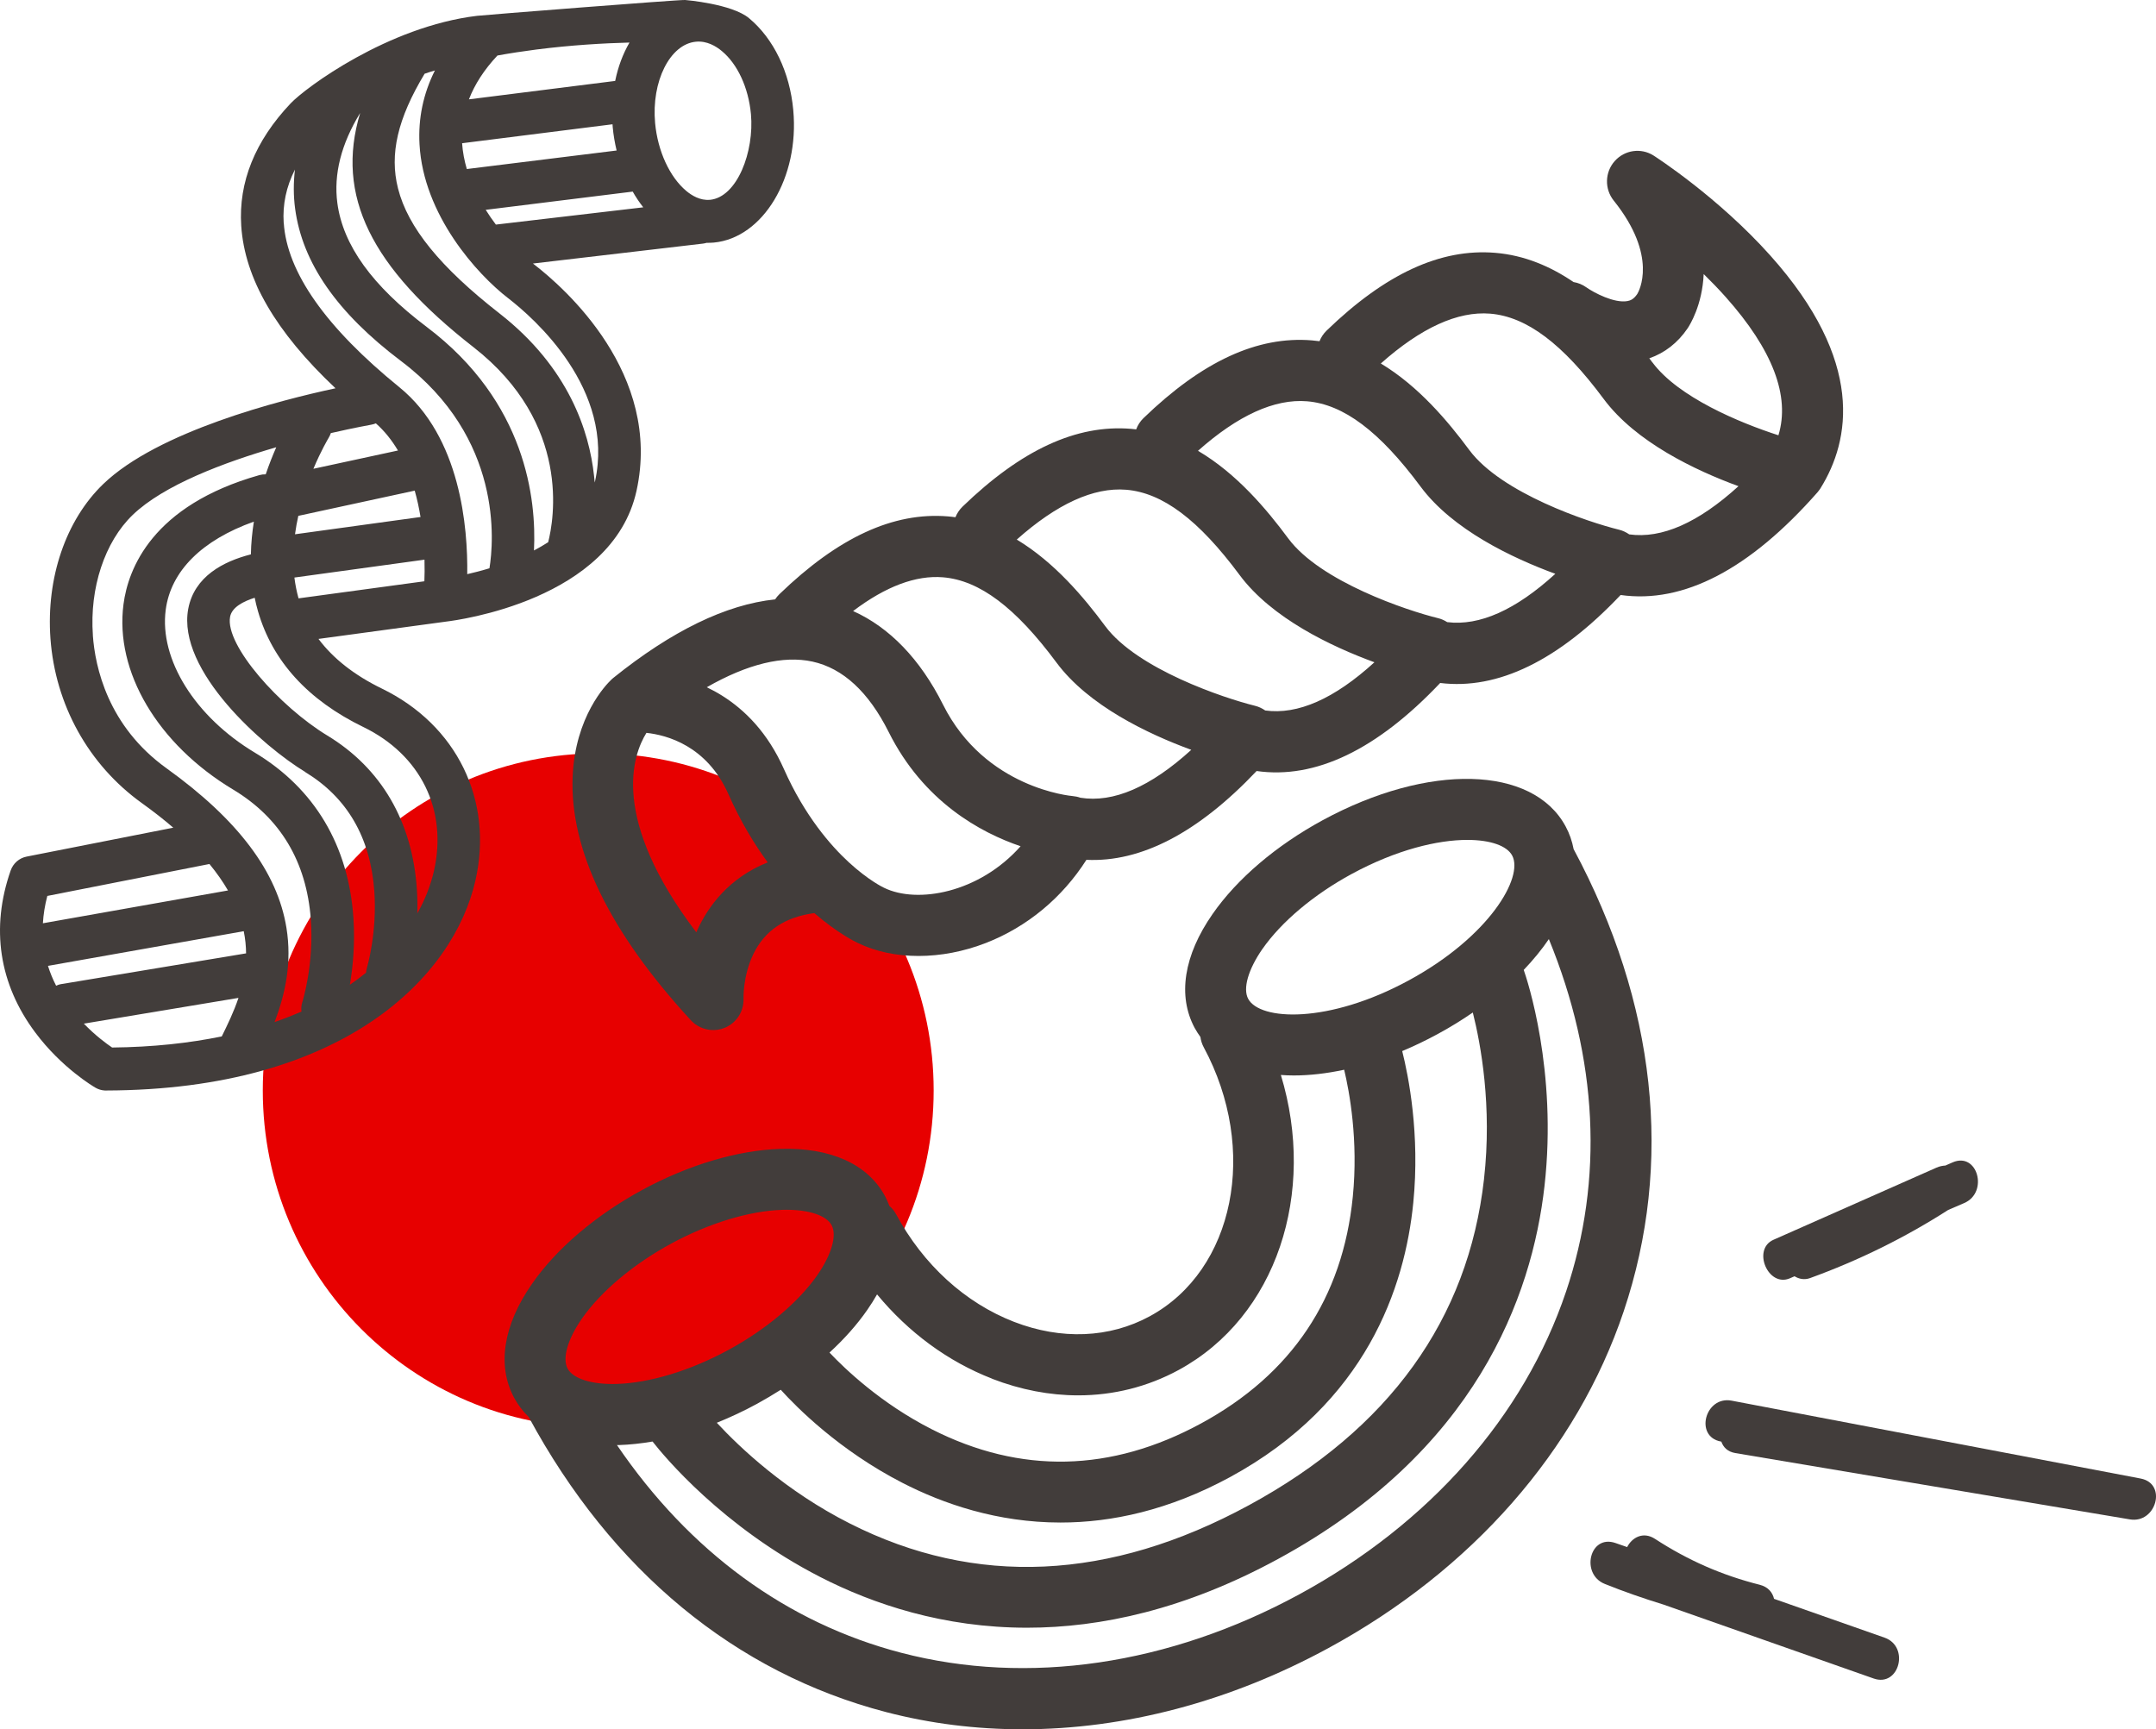
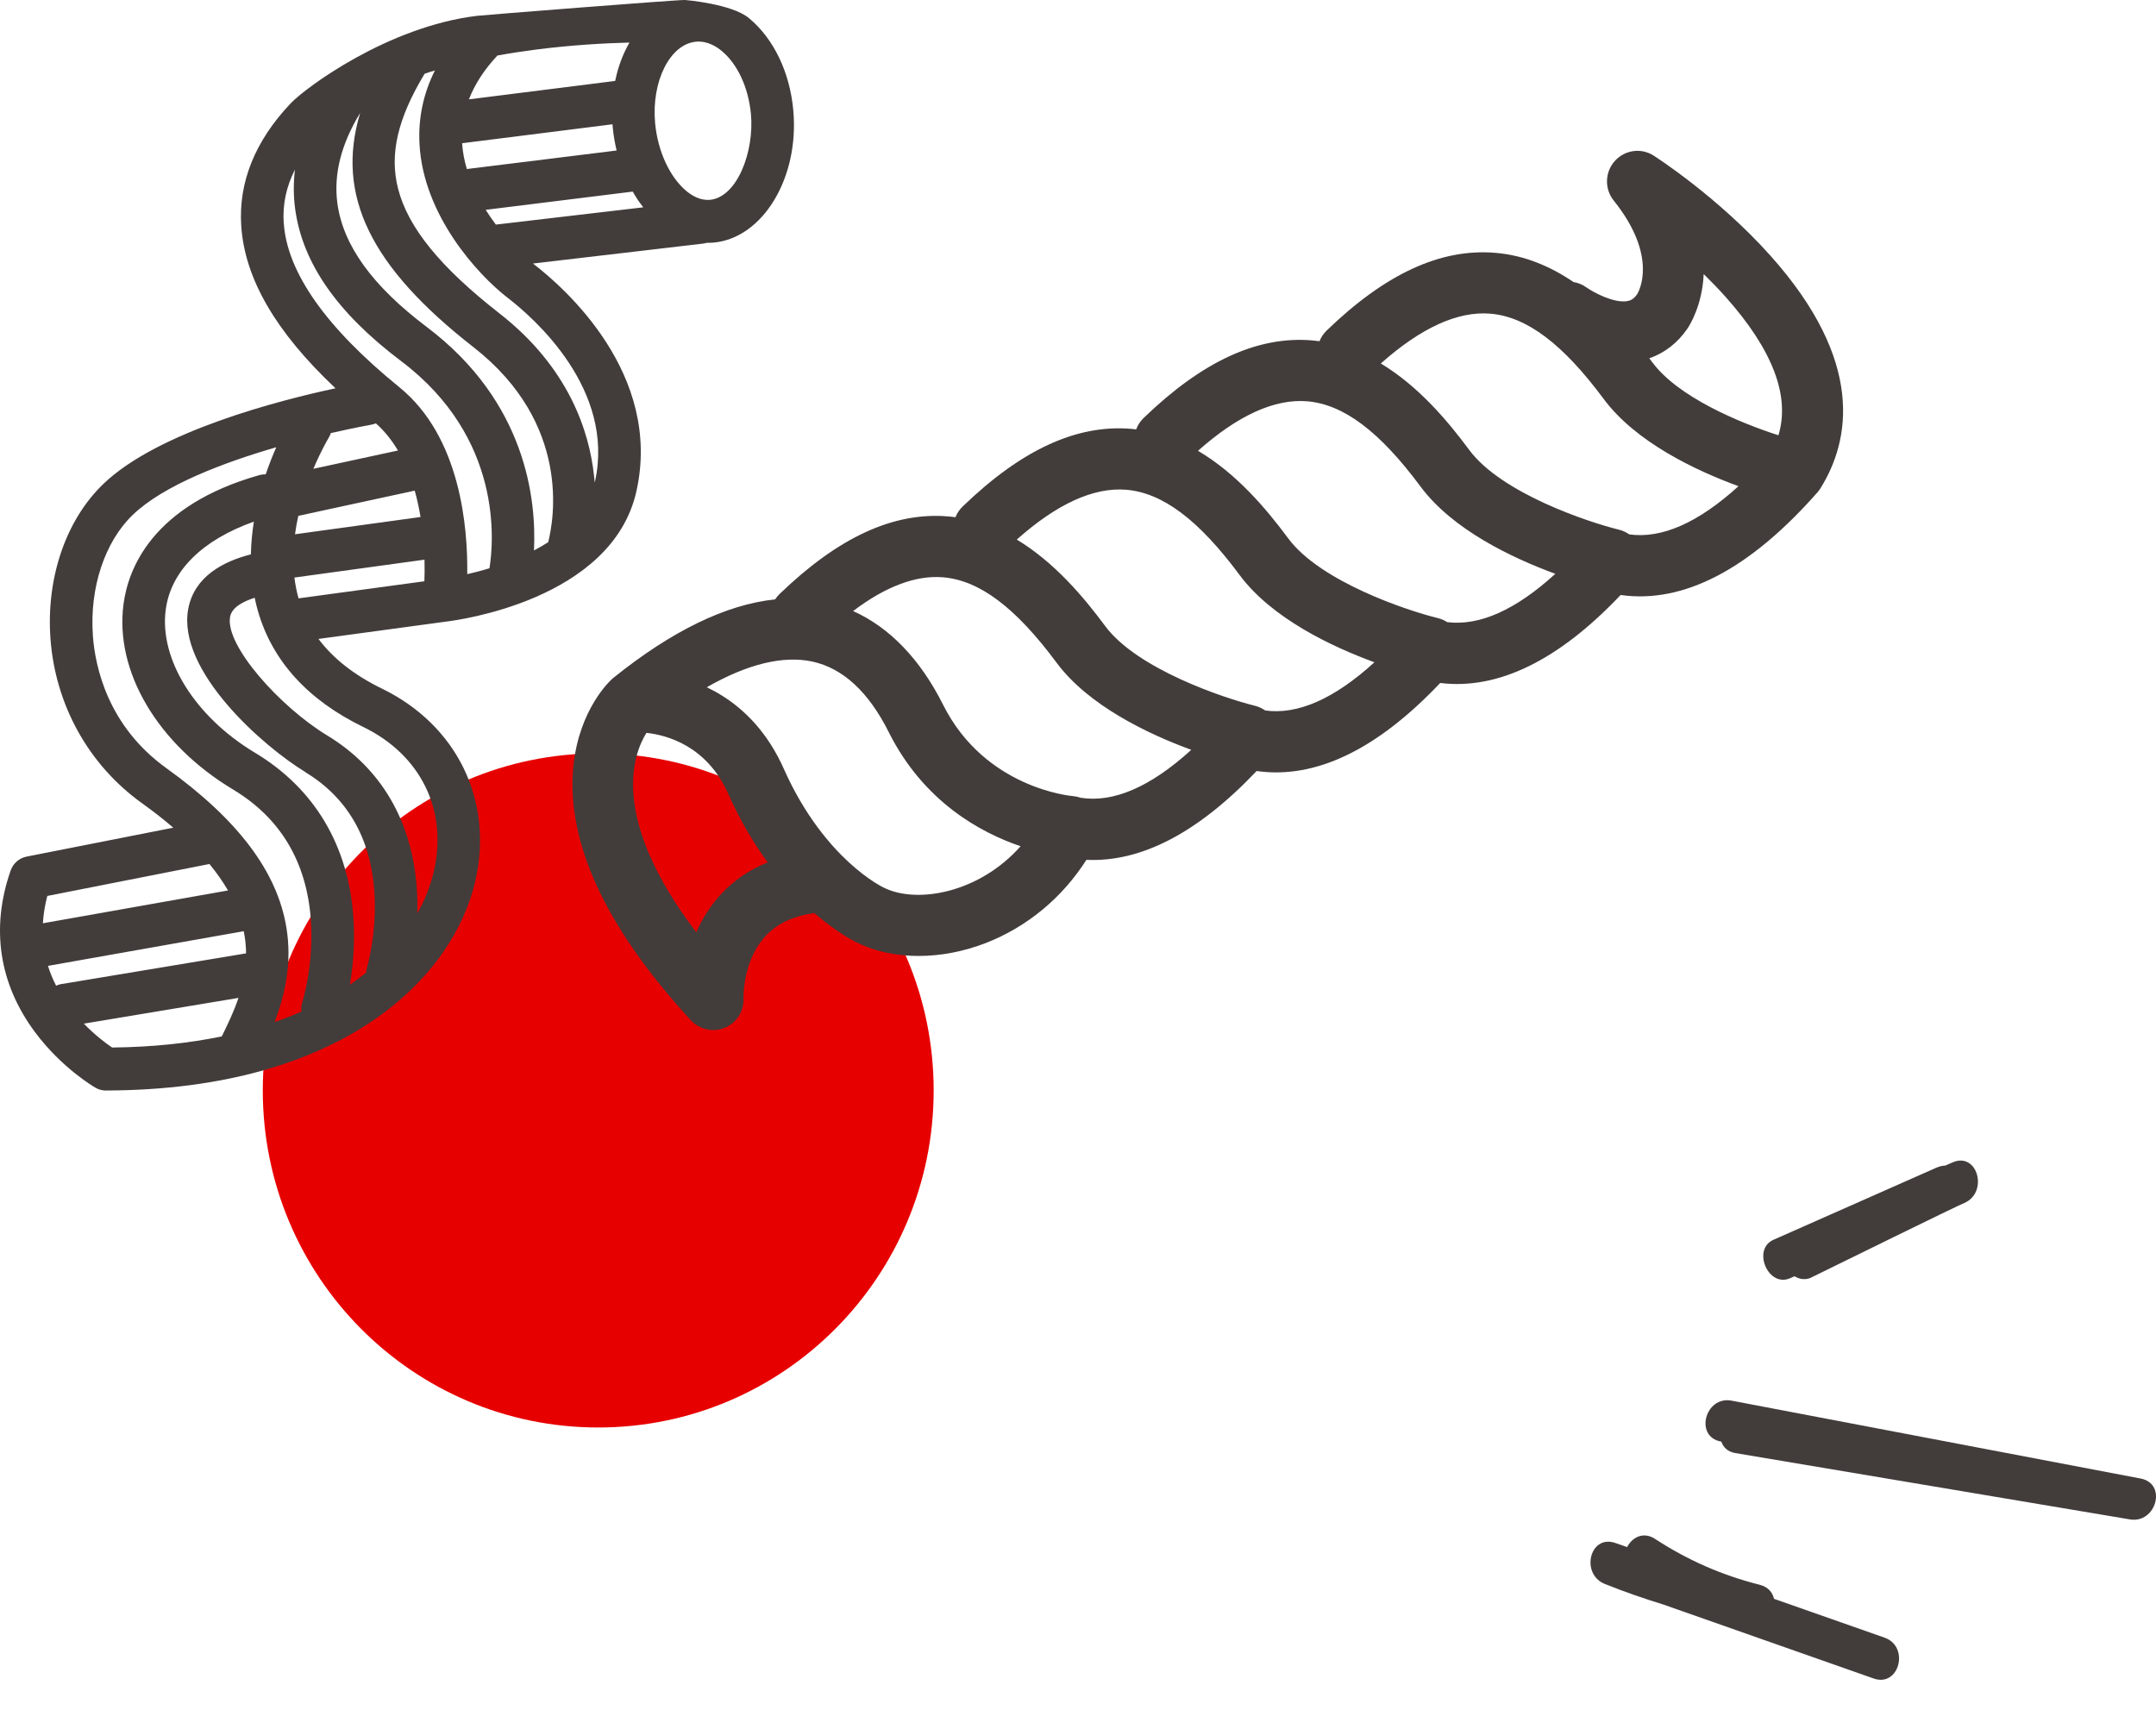
<svg xmlns="http://www.w3.org/2000/svg" width="96" height="77" viewBox="0 0 96 77" fill="none">
  <path d="M26.637 63.566C34.886 63.566 41.573 56.846 41.573 48.557C41.573 40.268 34.886 33.548 26.637 33.548C18.388 33.548 11.701 40.268 11.701 48.557C11.701 56.846 18.388 63.566 26.637 63.566Z" fill="#E70000" />
-   <path d="M70.068 37.809C70.001 37.458 69.886 37.12 69.713 36.801C68.252 34.086 63.601 33.968 58.892 36.525C56.823 37.651 55.082 39.132 53.991 40.703C52.708 42.544 52.428 44.347 53.196 45.776C53.271 45.915 53.359 46.046 53.45 46.175C53.471 46.33 53.519 46.488 53.599 46.636C56.05 51.191 54.97 56.564 51.194 58.614C49.402 59.587 47.255 59.675 45.151 58.861C42.973 58.017 41.109 56.315 39.903 54.075C39.823 53.927 39.722 53.801 39.602 53.7C39.546 53.552 39.485 53.407 39.41 53.268C38.642 51.84 36.986 51.092 34.752 51.159C32.847 51.218 30.658 51.869 28.589 52.992C26.52 54.118 24.778 55.599 23.688 57.17C22.405 59.011 22.125 60.814 22.893 62.243C23.064 62.562 23.282 62.846 23.541 63.097C27.242 69.947 32.743 74.489 39.455 76.239C41.426 76.753 43.466 77.005 45.532 77.005C50.071 77.005 54.748 75.781 59.143 73.393C65.543 69.917 70.212 64.593 72.297 58.397C74.518 51.794 73.748 44.679 70.07 37.814L70.068 37.809ZM66.079 52.502C65.375 58.751 61.852 63.636 55.612 67.026C49.41 70.394 43.434 70.67 37.845 67.843C34.991 66.402 32.954 64.472 31.917 63.355C32.517 63.114 33.12 62.832 33.709 62.511C34.072 62.312 34.423 62.103 34.765 61.886C35.471 62.669 37.373 64.585 40.173 66.026C41.999 66.967 44.41 67.798 47.223 67.798C49.503 67.798 52.05 67.251 54.767 65.777C60.836 62.481 62.556 57.315 62.929 53.56C63.233 50.508 62.716 47.917 62.436 46.804C62.959 46.585 63.487 46.333 64.015 46.046C64.569 45.746 65.089 45.425 65.58 45.087C65.935 46.499 66.444 49.259 66.079 52.496V52.502ZM56.209 42.262C57.052 41.051 58.498 39.834 60.18 38.921C62.185 37.833 64.017 37.401 65.337 37.401C66.38 37.401 67.103 37.669 67.332 38.095C67.852 39.06 66.316 41.708 62.729 43.656C59.143 45.604 56.097 45.446 55.578 44.478C55.332 44.023 55.578 43.173 56.209 42.26V42.262ZM44.175 61.396C45.45 61.889 46.743 62.135 48.007 62.135C49.575 62.135 51.095 61.758 52.482 61.005C56.855 58.628 58.626 53.105 57.033 47.868C57.22 47.882 57.412 47.89 57.607 47.89C58.311 47.89 59.065 47.804 59.852 47.635C60.087 48.621 60.487 50.776 60.236 53.292C59.788 57.797 57.514 61.195 53.482 63.384C49.474 65.563 45.439 65.651 41.493 63.647C39.231 62.5 37.621 60.956 36.935 60.23C37.591 59.627 38.162 58.987 38.615 58.333C38.778 58.1 38.922 57.869 39.053 57.639C40.45 59.33 42.207 60.629 44.178 61.393L44.175 61.396ZM25.906 58.724C26.749 57.513 28.194 56.296 29.877 55.382C31.557 54.469 33.365 53.919 34.834 53.874C34.898 53.874 34.962 53.871 35.023 53.871C36.037 53.871 36.797 54.128 37.029 54.557C37.274 55.013 37.029 55.862 36.397 56.776C35.554 57.987 34.109 59.204 32.426 60.117C30.744 61.031 28.938 61.581 27.469 61.626C26.357 61.661 25.52 61.398 25.274 60.943C25.029 60.487 25.274 59.638 25.906 58.724ZM69.729 57.521C67.865 63.063 63.649 67.846 57.855 70.995C52.06 74.143 45.767 75.068 40.133 73.599C35.034 72.27 30.704 69.095 27.472 64.349C27.498 64.349 27.525 64.349 27.552 64.349C28.037 64.333 28.541 64.279 29.056 64.191C29.554 64.829 32.162 67.988 36.527 70.226C38.885 71.434 42.005 72.482 45.73 72.482C49.018 72.482 52.778 71.667 56.903 69.424C65.703 64.644 68.215 57.751 68.772 52.812C69.353 47.662 67.99 43.597 67.847 43.19C68.276 42.739 68.652 42.281 68.966 41.818C71.145 47.134 71.417 52.51 69.729 57.523V57.521Z" fill="#423D3B" />
  <path d="M81.054 21.752C81.054 21.752 81.065 21.735 81.07 21.727C82.379 19.613 83.054 16.1 78.822 11.373C76.508 8.787 73.756 7.008 73.638 6.933C73.633 6.93 73.628 6.927 73.622 6.922C73.065 6.573 72.34 6.678 71.9 7.171C71.457 7.667 71.438 8.414 71.854 8.932C73.846 11.416 72.974 12.975 72.902 13.093C72.74 13.329 72.596 13.383 72.462 13.407C71.881 13.511 70.982 13.04 70.636 12.796C70.46 12.67 70.265 12.592 70.065 12.56C69.049 11.869 67.886 11.365 66.575 11.258C64.143 11.057 61.689 12.19 59.071 14.72C58.927 14.859 58.823 15.02 58.754 15.194C58.644 15.178 58.532 15.167 58.42 15.157C55.988 14.956 53.535 16.089 50.916 18.619C50.767 18.764 50.658 18.935 50.591 19.12C50.516 19.112 50.442 19.101 50.364 19.096C47.932 18.895 45.479 20.029 42.861 22.558C42.717 22.698 42.613 22.858 42.543 23.032C42.434 23.016 42.322 23.006 42.21 22.995C39.778 22.794 37.325 23.928 34.706 26.457C34.632 26.53 34.568 26.607 34.514 26.69C32.328 26.918 29.912 28.092 27.301 30.193C27.277 30.212 27.256 30.233 27.234 30.252C27.234 30.252 27.226 30.26 27.221 30.265C27.221 30.265 27.221 30.265 27.218 30.268C26.992 30.482 25.608 31.9 25.498 34.585C25.365 37.841 27.133 41.491 30.76 45.43C30.845 45.521 30.938 45.601 31.042 45.663C31.407 45.891 31.866 45.936 32.277 45.765C32.802 45.545 33.133 45.023 33.106 44.452C33.106 44.441 33.08 43.455 33.538 42.498C34.045 41.442 34.935 40.84 36.258 40.66C36.781 41.113 37.245 41.434 37.589 41.651C37.898 41.844 38.114 41.952 38.194 41.989C39.786 42.764 41.919 42.761 43.903 41.989C45.743 41.271 47.3 39.974 48.375 38.288C50.81 38.404 53.351 37.08 55.953 34.333C58.567 34.706 61.311 33.387 64.127 30.413C66.697 30.729 69.396 29.413 72.161 26.495C74.958 26.891 77.908 25.356 80.934 21.915C80.939 21.907 80.945 21.902 80.95 21.894C80.977 21.864 81.001 21.832 81.022 21.8C81.033 21.786 81.043 21.773 81.052 21.757L81.054 21.752ZM72.916 13.077C72.916 13.077 72.916 13.083 72.91 13.085C72.91 13.085 72.908 13.088 72.905 13.091C72.908 13.085 72.913 13.08 72.916 13.077ZM31.037 41.442C31.026 41.467 31.016 41.491 31.005 41.517C27.154 36.453 28.173 33.615 28.784 32.634C29.682 32.73 31.471 33.2 32.431 35.357C32.965 36.56 33.57 37.565 34.184 38.401C32.456 39.092 31.53 40.357 31.037 41.442ZM39.367 39.534C39.367 39.534 39.351 39.526 39.341 39.521C39.333 39.518 38.666 39.2 37.791 38.393C36.986 37.651 35.831 36.329 34.906 34.247C34.189 32.634 33.175 31.616 32.146 30.973C31.922 30.833 31.695 30.71 31.471 30.603C33.279 29.568 34.877 29.177 36.178 29.461C37.538 29.759 38.677 30.814 39.57 32.596C41.119 35.692 43.645 37.072 45.444 37.683C43.591 39.773 40.837 40.253 39.367 39.534ZM48.108 35.523C47.996 35.483 47.879 35.459 47.759 35.448C47.719 35.445 43.861 35.118 41.989 31.375C40.975 29.354 39.607 27.936 37.986 27.21C39.439 26.111 40.781 25.608 41.989 25.707C43.612 25.841 45.218 27.047 47.042 29.504C48.471 31.431 51.13 32.688 53.044 33.39C51.228 35.043 49.575 35.759 48.108 35.523ZM56.332 31.634C56.196 31.541 56.044 31.468 55.879 31.428C54.508 31.09 50.634 29.796 49.212 27.88C48.266 26.602 46.956 25.04 45.274 24.027C47.06 22.438 48.698 21.69 50.143 21.808C51.767 21.942 53.372 23.148 55.196 25.605C56.626 27.532 59.284 28.789 61.199 29.491C59.412 31.12 57.783 31.838 56.332 31.637V31.634ZM64.436 27.701C64.313 27.623 64.177 27.561 64.031 27.526C62.66 27.192 58.794 25.902 57.364 23.979C56.401 22.679 55.066 21.087 53.343 20.074C55.124 18.493 56.756 17.751 58.199 17.869C59.823 18.003 61.428 19.209 63.252 21.666C64.681 23.593 67.34 24.849 69.254 25.552C67.489 27.162 65.876 27.883 64.439 27.703L64.436 27.701ZM72.542 23.794C72.406 23.7 72.254 23.627 72.089 23.587C70.719 23.252 66.852 21.963 65.423 20.039C64.476 18.761 63.167 17.199 61.484 16.186C63.271 14.597 64.908 13.849 66.353 13.967C67.977 14.101 69.582 15.307 71.406 17.764C72.836 19.691 75.494 20.948 77.409 21.65C75.622 23.276 73.993 23.997 72.545 23.796L72.542 23.794ZM73.574 16.137C73.529 16.076 73.484 16.017 73.438 15.955C74.121 15.72 74.705 15.267 75.142 14.623C75.238 14.481 75.798 13.594 75.86 12.204C76.19 12.528 76.521 12.868 76.841 13.227C78.934 15.577 79.718 17.641 79.188 19.383C77.452 18.823 74.726 17.686 73.577 16.137H73.574Z" fill="#423D3B" />
  <path d="M35.322 4.901C35.167 3.213 34.45 1.723 33.351 0.809C32.586 0.169 30.514 -8.79873e-05 30.506 -8.79873e-05H30.501C30.213 -0.016 21.522 0.67 21.24 0.705C17.274 1.182 13.608 3.899 12.941 4.604C11.355 6.279 10.616 8.112 10.741 10.052C10.893 12.396 12.269 14.776 14.939 17.29C12.453 17.823 7.032 19.208 4.595 21.556C2.931 23.161 2.054 25.728 2.246 28.427C2.459 31.383 3.942 34.057 6.315 35.761C6.835 36.134 7.299 36.498 7.715 36.857L1.187 38.144C0.856 38.208 0.587 38.444 0.475 38.763C-0.421 41.322 -0.045 43.814 1.566 45.971C2.747 47.557 4.187 48.399 4.248 48.434C4.376 48.509 4.52 48.552 4.667 48.56C4.686 48.56 4.704 48.56 4.723 48.56C15.304 48.533 20.197 43.503 21.17 39.205C21.978 35.638 20.344 32.286 17.003 30.662C15.781 30.067 14.837 29.327 14.181 28.451L19.907 27.674C20.309 27.625 27.264 26.736 28.341 21.861C29.493 16.649 25.138 12.82 23.778 11.772C23.762 11.759 23.746 11.745 23.73 11.735L31.298 10.848C31.354 10.842 31.407 10.829 31.461 10.813C31.567 10.813 31.674 10.813 31.784 10.802C33.978 10.596 35.599 7.897 35.322 4.909V4.901ZM27.274 5.536C27.277 5.576 27.28 5.617 27.282 5.657C27.314 6.013 27.376 6.364 27.456 6.702L20.786 7.527C20.677 7.155 20.602 6.769 20.576 6.378L27.274 5.534V5.536ZM21.626 9.344L28.173 8.532C28.314 8.781 28.471 9.015 28.642 9.232L22.08 10.001C21.922 9.792 21.77 9.572 21.626 9.342V9.344ZM22.146 2.473C22.704 2.371 23.282 2.283 23.885 2.205C25.437 2.007 26.89 1.924 28.029 1.895C27.738 2.396 27.52 2.974 27.392 3.604L20.88 4.424C21.141 3.749 21.562 3.098 22.149 2.473H22.146ZM24.405 24.147C24.2 24.279 23.989 24.399 23.776 24.512C23.888 22.253 23.434 17.903 19.005 14.562C16.576 12.729 15.272 10.923 15.021 9.041C14.851 7.758 15.192 6.413 16.037 5.03C14.925 8.72 16.525 11.903 21.082 15.459C25.453 18.871 24.658 23.169 24.408 24.147H24.405ZM12.632 9.926C12.579 9.106 12.744 8.321 13.133 7.551C13.064 8.136 13.064 8.717 13.141 9.293C13.464 11.708 15.008 13.929 17.866 16.084C22.4 19.503 21.984 24.142 21.794 25.305C21.434 25.415 21.098 25.5 20.805 25.567C20.834 23.509 20.514 19.463 17.784 17.244C14.509 14.583 12.776 12.12 12.635 9.923L12.632 9.926ZM13.293 26.645C13.208 26.337 13.147 26.028 13.109 25.718L18.901 24.922C18.912 25.291 18.907 25.618 18.896 25.884L13.291 26.645H13.293ZM13.592 34.381C15.456 35.512 16.491 37.289 16.666 39.666C16.802 41.523 16.346 43.072 16.338 43.101C16.317 43.173 16.304 43.243 16.299 43.315C16.072 43.498 15.832 43.677 15.579 43.851C15.709 43.074 15.816 42.029 15.736 40.866C15.517 37.65 14.003 35.11 11.352 33.518C8.683 31.916 7.088 29.359 7.379 27.154C7.605 25.431 8.989 24.053 11.304 23.228C11.229 23.697 11.181 24.185 11.171 24.686C9.949 24.997 8.651 25.667 8.381 27.116C7.872 29.879 11.749 33.261 13.595 34.378L13.592 34.381ZM17.72 20.061L13.955 20.875C14.301 20.05 14.621 19.519 14.632 19.5C14.675 19.431 14.707 19.358 14.731 19.286C15.795 19.042 16.512 18.916 16.533 18.911C16.605 18.898 16.672 18.879 16.736 18.852C17.131 19.2 17.453 19.613 17.72 20.061ZM13.283 22.971L18.466 21.848C18.578 22.239 18.661 22.636 18.725 23.022L13.136 23.791C13.173 23.509 13.224 23.236 13.283 22.971ZM4.136 28.287C3.984 26.181 4.664 24.128 5.907 22.931C7.288 21.599 9.976 20.591 12.301 19.916C12.147 20.267 11.984 20.672 11.832 21.122C11.739 21.119 11.643 21.13 11.547 21.157C6.765 22.51 5.704 25.34 5.499 26.907C5.104 29.903 7.019 33.14 10.379 35.158C12.485 36.423 13.648 38.369 13.84 40.941C13.989 42.951 13.467 44.607 13.461 44.626C13.416 44.765 13.405 44.907 13.424 45.044C13.045 45.21 12.645 45.368 12.227 45.513C12.712 44.235 13.003 42.852 12.755 41.319C12.352 38.827 10.605 36.504 7.413 34.21C4.795 32.328 4.235 29.694 4.134 28.29L4.136 28.287ZM2.744 43.816C2.656 43.83 2.576 43.857 2.499 43.894C2.35 43.605 2.23 43.31 2.136 43.01L10.853 41.466C10.923 41.807 10.955 42.134 10.957 42.453L2.744 43.819V43.816ZM9.328 38.476C9.659 38.878 9.931 39.272 10.152 39.652L1.91 41.113C1.934 40.713 1.998 40.309 2.107 39.896L9.328 38.473V38.476ZM3.731 45.583L10.619 44.436C10.408 45.063 10.128 45.636 9.875 46.151C8.432 46.448 6.808 46.628 4.992 46.646C4.731 46.469 4.24 46.108 3.731 45.58V45.583ZM16.179 32.374C18.733 33.615 19.938 36.069 19.323 38.781C19.181 39.4 18.939 40.041 18.584 40.67C18.592 40.328 18.587 39.968 18.562 39.593C18.357 36.576 16.979 34.21 14.573 32.752C12.469 31.476 10.011 28.735 10.245 27.467C10.323 27.044 10.829 26.779 11.341 26.618C11.381 26.816 11.427 27.012 11.485 27.21C12.125 29.434 13.707 31.174 16.184 32.377L16.179 32.374ZM26.49 21.443C26.488 21.457 26.482 21.473 26.48 21.486C26.472 21.384 26.464 21.282 26.45 21.178C26.237 19.216 25.333 16.37 22.24 13.956C19.6 11.895 18.163 10.127 17.723 8.393C17.336 6.868 17.701 5.284 18.907 3.283C19.056 3.232 19.208 3.183 19.365 3.138C18.845 4.175 18.616 5.276 18.68 6.426C18.851 9.567 21.24 12.211 22.626 13.278C23.762 14.154 27.4 17.332 26.493 21.443H26.49ZM31.605 8.897C31.178 8.937 30.799 8.704 30.559 8.503C29.818 7.884 29.285 6.726 29.17 5.48C29 3.626 29.831 1.964 30.989 1.857C31.474 1.811 31.885 2.058 32.143 2.275C32.845 2.859 33.327 3.907 33.437 5.078C33.591 6.75 32.826 8.784 31.608 8.899L31.605 8.897Z" fill="#423D3B" />
  <path d="M72.452 68.891C72.281 68.832 72.108 68.77 71.937 68.712C70.78 68.304 70.364 70.092 71.454 70.531C72.318 70.879 73.188 71.18 74.065 71.45C77.188 72.549 80.31 73.645 83.43 74.744C84.569 75.143 85.043 73.321 83.913 72.924C82.273 72.348 80.633 71.772 78.993 71.196C78.926 70.914 78.734 70.665 78.353 70.569C76.662 70.142 75.156 69.478 73.694 68.527C73.169 68.184 72.67 68.46 72.449 68.896L72.452 68.891Z" fill="#423D3B" />
  <path d="M76.622 64.191C76.622 64.191 76.638 64.193 76.646 64.196C76.732 64.443 76.921 64.646 77.27 64.705C83.126 65.689 88.979 66.675 94.835 67.658C96.008 67.857 96.51 66.067 95.318 65.839C89.246 64.684 83.174 63.526 77.105 62.371C75.926 62.146 75.438 63.966 76.622 64.191Z" fill="#423D3B" />
-   <path d="M86.63 51.901C86.499 51.907 86.363 51.934 86.225 51.995C83.806 53.067 81.385 54.136 78.966 55.208C78.006 55.632 78.726 57.344 79.702 56.921C79.769 56.891 79.838 56.862 79.905 56.832C80.105 56.953 80.342 57.004 80.596 56.913C82.763 56.127 84.809 55.12 86.747 53.879C86.985 53.777 87.225 53.673 87.462 53.571C88.553 53.099 88.057 51.282 86.947 51.759C86.841 51.805 86.734 51.85 86.627 51.899L86.63 51.901Z" fill="#423D3B" />
+   <path d="M86.63 51.901C86.499 51.907 86.363 51.934 86.225 51.995C83.806 53.067 81.385 54.136 78.966 55.208C78.006 55.632 78.726 57.344 79.702 56.921C79.769 56.891 79.838 56.862 79.905 56.832C80.105 56.953 80.342 57.004 80.596 56.913C86.985 53.777 87.225 53.673 87.462 53.571C88.553 53.099 88.057 51.282 86.947 51.759C86.841 51.805 86.734 51.85 86.627 51.899L86.63 51.901Z" fill="#423D3B" />
</svg>